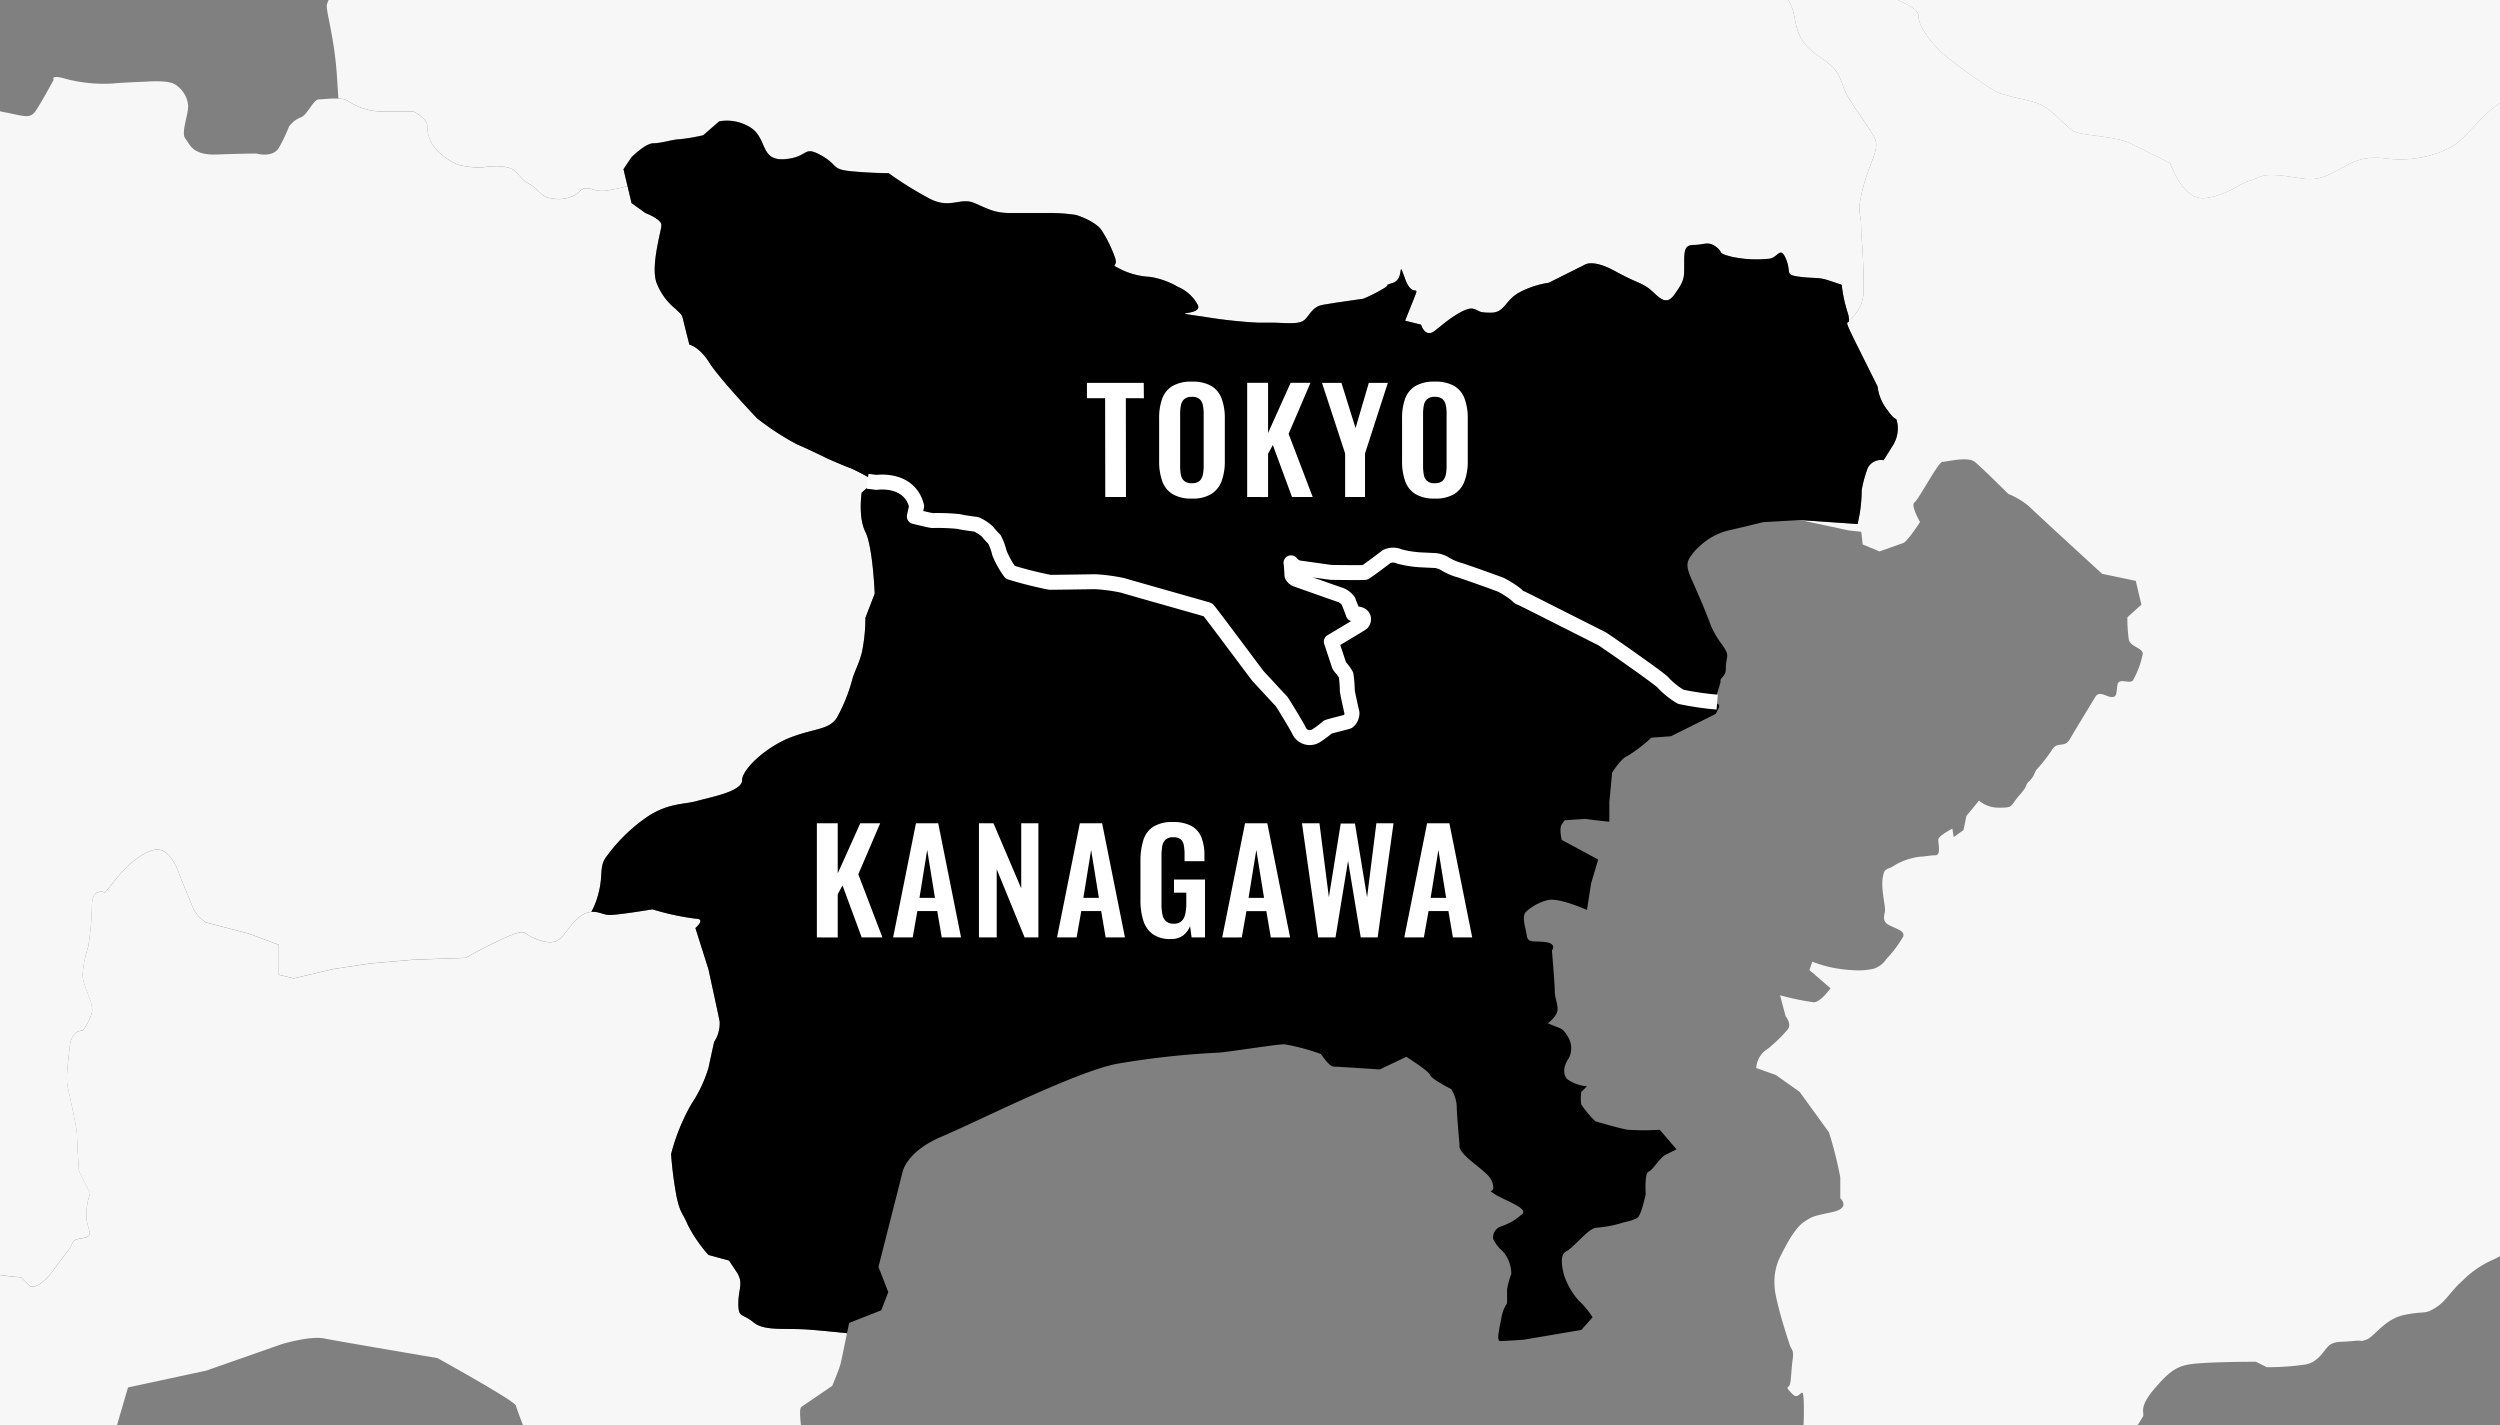
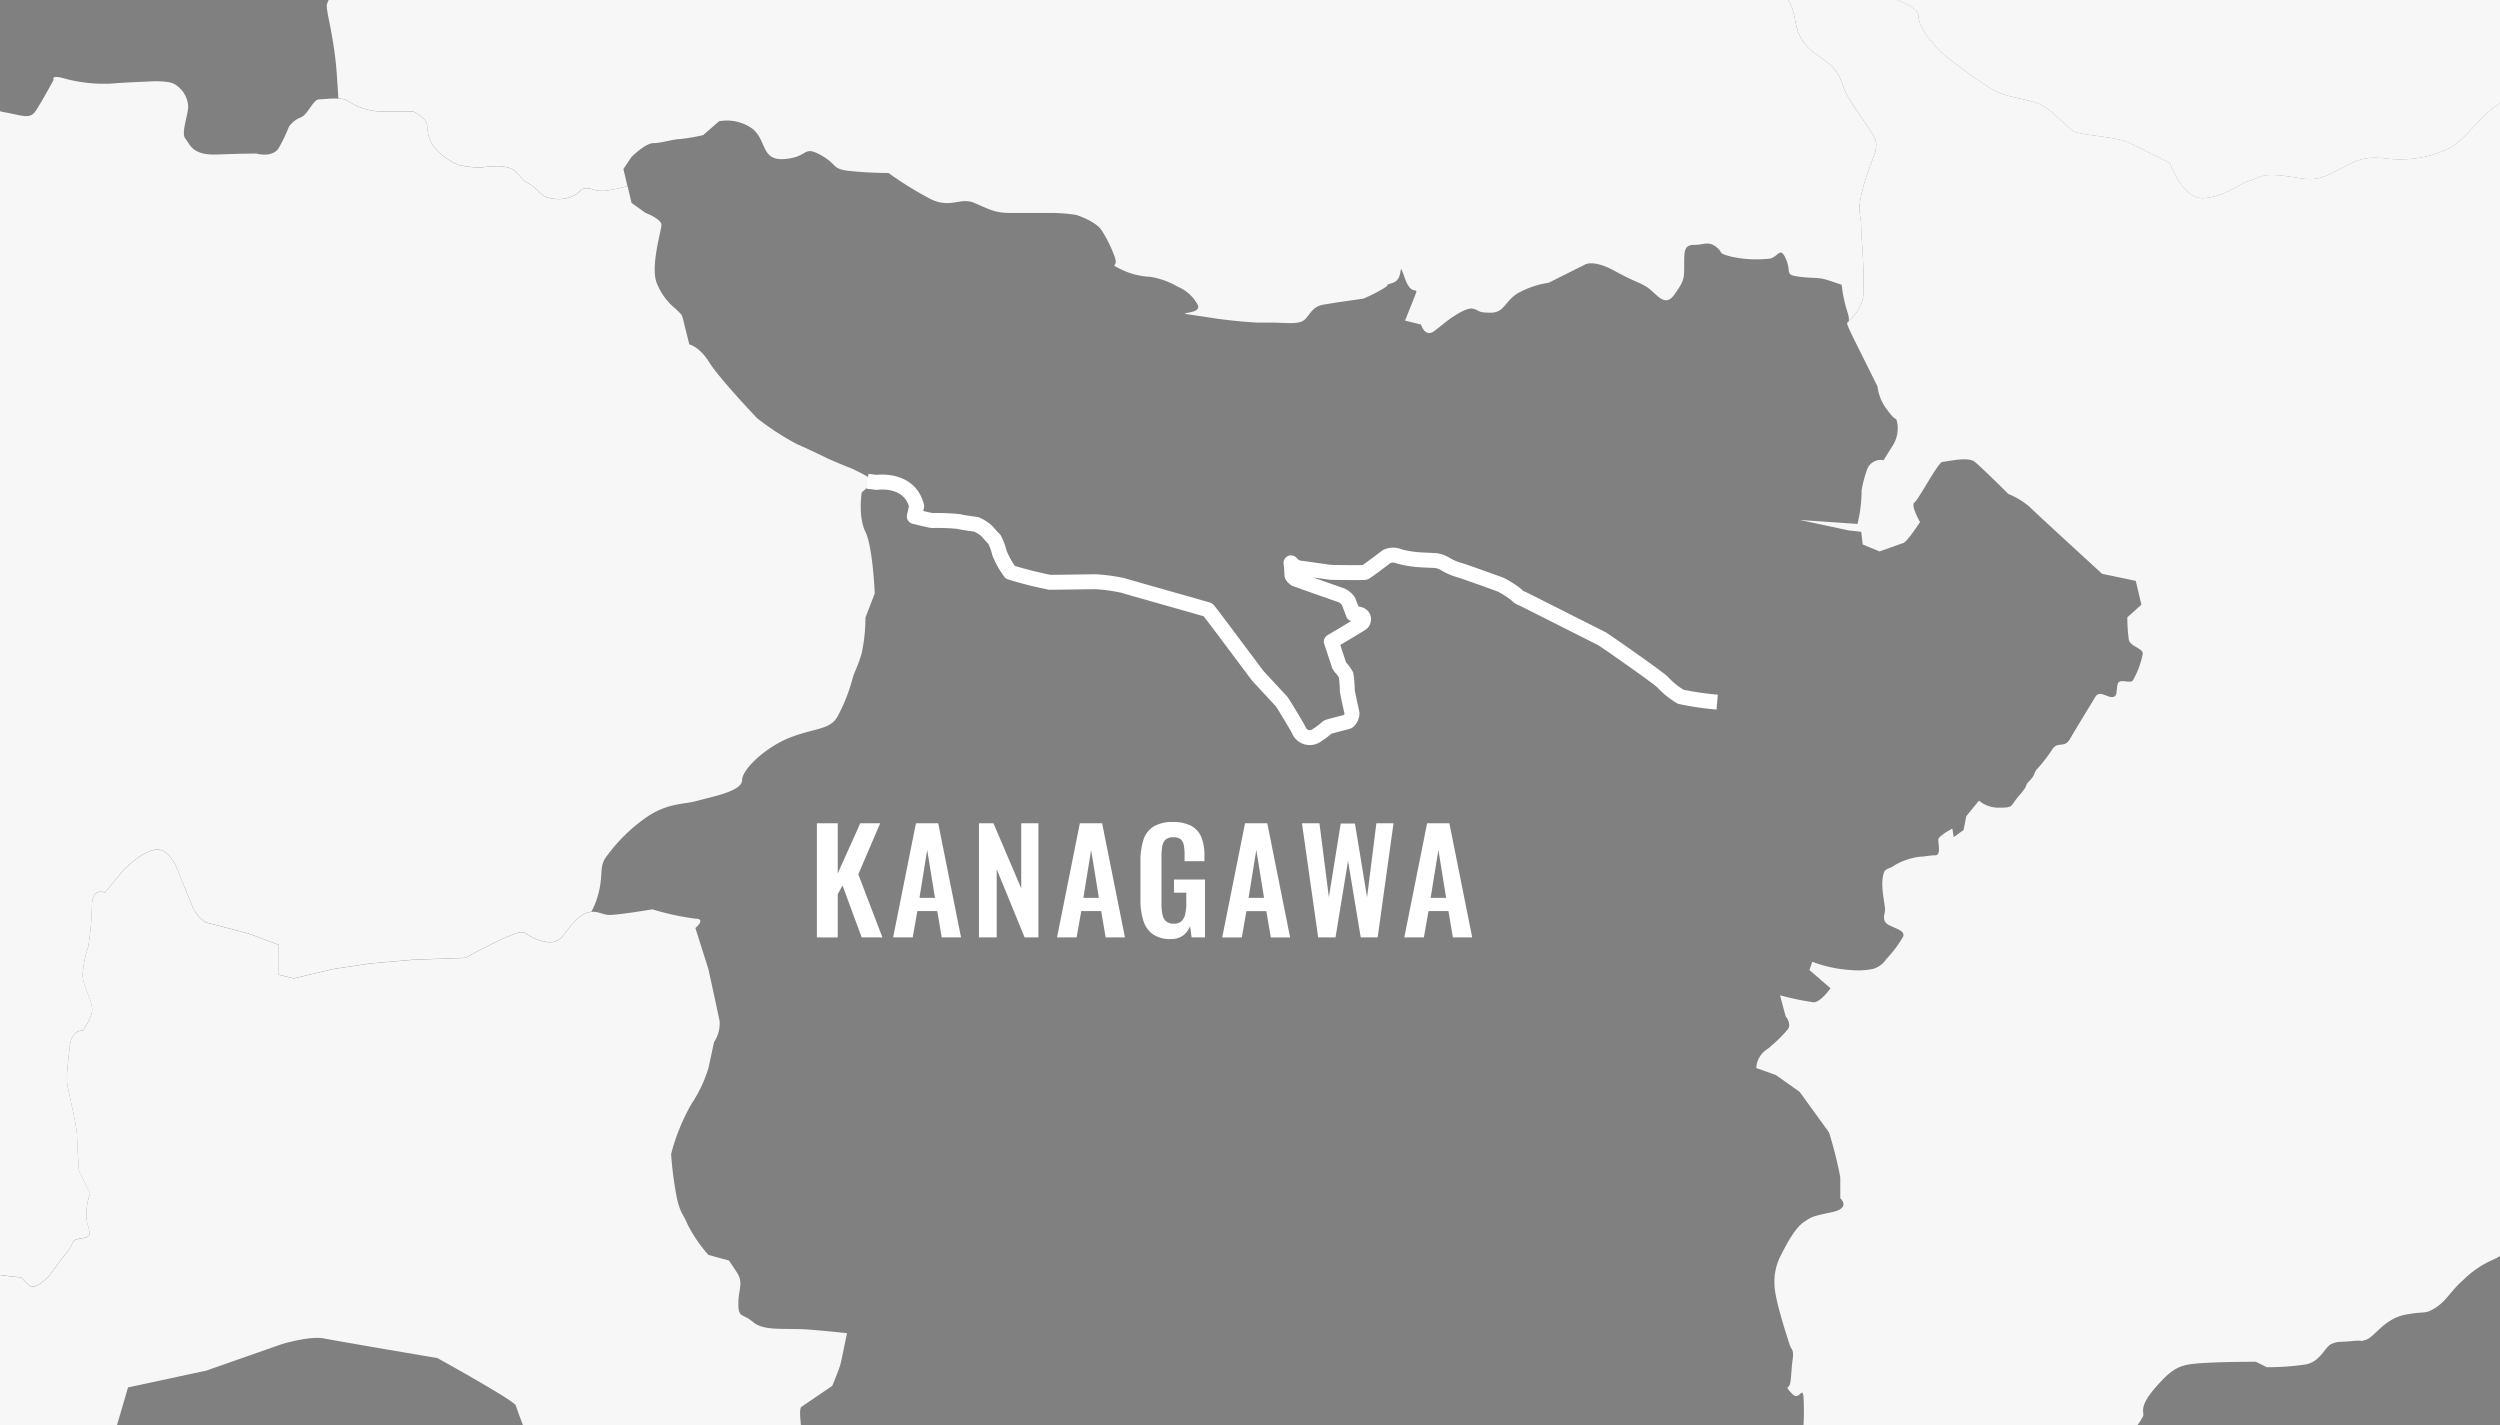
<svg xmlns="http://www.w3.org/2000/svg" width="335" height="191" viewBox="0 0 335 191">
  <rect x="0" y="0" width="335" height="191" fill="#808080" stroke="none" />
  <defs>
    <clipPath id="a">
      <rect width="335" height="191" transform="translate(4330 1734)" fill="red" />
    </clipPath>
  </defs>
  <g transform="translate(-4330 -1734)" clip-path="url(#a)">
    <g transform="translate(3826.946 1163.46)">
      <path d="M530.945,397.489c.109.309.193.528.193.528s-.084-.219-.193-.528l-2.459-.817-1.281,1.371a14.981,14.981,0,0,1-2.1,2.1c-.785.528-4.737-1.049-6.848-2.632s-2.111,0-5.793,1.319-11.857,1.313-17.122,1.313-6.591-4.474-8.175-5.523-3.682-4.48-7.364-6.327-5.542,1.583-8.96,1.583-6.585-1.583-8.953-1.32-2.9,0-6.063-.785-2.111-.792-5.265-2.118-2.633-1.584-5.536-2.9-2.9-.528-7.641,0-4.474,3.424-4.474,3.424l-2.111,5.793s-4.75,8.168-5.529,8.967c-.8.785,0,1.841.264,5.523s-1.062,1.584-3.424,2.111-.8,2.111-1.32,4.744-1.584.264-4.216,0-1.854.785-4.216,2.626-1.313,1.59-3.688.27-1.577,2.111-2.369,5.008-3.682,1.841-7.9,1.841-7.112,3.161-8.69,3.424-2.111,2.1-3.161,4.21-2.375,2.645-5.8,4.487-2.633,0-5.265-.264a5.156,5.156,0,0,0-4.216,1.577,27.678,27.678,0,0,1-3.431,5.529,10.7,10.7,0,0,1-4.8,2.542c.322.322.65.637,1.036,1.03,2,2,.335,3.006.335,4s1,4.338,1.339,9.011c.1,1.455.167,2.536.219,3.36a3.076,3.076,0,0,1,1.152.232,8.246,8.246,0,0,0,4.635,1.5h4.254s1.873.875,1.873,2.008a4.936,4.936,0,0,0,1,2.877,8.8,8.8,0,0,0,3.128,2.253,12.933,12.933,0,0,0,3.128.373s3.379-.624,4.506.5.882,1.126,2,1.751,1.506,1.751,2.884,1.879a4.614,4.614,0,0,0,3.006-.38c1-.5.869-1.249,2.375-.869a4.344,4.344,0,0,0,2.5.123,18.737,18.737,0,0,0,2.292-.515l-.541-2.285,1.075-1.6s1.86-1.866,2.935-1.866,2.665-.534,3.469-.534a25.456,25.456,0,0,0,3.205-.541l2.137-1.86a5.876,5.876,0,0,1,4.544,1.062c1.873,1.6,1.075,4.274,4.281,4s2.394-1.867,4.8-.528,1.339,1.873,4.01,2.143,5.072.264,5.072.264a48.071,48.071,0,0,0,5.613,3.476c2.671,1.326,4-.271,5.883.528S453.865,477.3,456,477.3h5.613a22.888,22.888,0,0,1,3.212.264s2.665.818,3.469,2.143a17.481,17.481,0,0,1,1.6,3.212c.8,1.867-.8,1.062.8,1.867a9.838,9.838,0,0,0,4.01,1.068,10.565,10.565,0,0,1,3.74,1.332,5.4,5.4,0,0,1,2.665,2.407c.8,1.6-4.8.8.8,1.6a64.879,64.879,0,0,0,7.222.8H491c1.609,0,3.482.277,4.28-.264s1.069-1.867,2.665-2.137l1.6-.264,3.753-.541a20.324,20.324,0,0,0,2.665-1.339c1.339-.8-.277-.264,1.339-.8,1.6-.528.528-3.469,1.6-.528s2.143.257,1.068,2.935l-1.068,2.671,2.143.534s.528,1.867,1.867.8L514.248,492s2.658-2.131,3.74-1.867c1.062.264.534.534,2.4.534s1.867-1.6,3.746-2.678a12.317,12.317,0,0,1,4.01-1.332l4.808-2.407s1.069-.8,4,.8,2.942,1.339,4.281,2.137,2.4,2.942,3.74,1.075,1.332-2.137,1.332-4.017c0-1.86,0-2.665,1.332-2.665s1.867-.541,2.942.264,0,.8,2.143,1.339a15.767,15.767,0,0,0,4.8.264c1.339,0,1.6-1.867,2.407,0s-.27,2.143,1.866,2.407,2.408-.006,4.01.534l1.6.534a18.9,18.9,0,0,0,.8,3.74,3.132,3.132,0,0,1,.174,1.043,5.134,5.134,0,0,0,1.969-4.383c0-4.673-.335-6.675-.335-8.349s-.663-1.661.335-5.342c1-3.662,2.33-5,1.332-6.668s-3.006-4.338-3.669-5.677-.676-2.665-2.336-4-2.665-1.667-3.675-3.334-.663-3.347-1.667-5.014-2-2.665-2.337-3.662a34.619,34.619,0,0,1-.335-5.349l-.663-4.338-2.336-4.667-3.006-5.677-.219-.547-6.308-1.172-3.791-1.9a7.56,7.56,0,0,0-.747-3.392c-.76-1.146-.76-3.785-.76-3.785l-3.4-4.918a12.52,12.52,0,0,1-.76-3.032c-.38-2.272-.373-3.778-1.133-4.911-.432-.644-1.21-1.744-1.815-2.6l-1.313.283,1.313-.283c-.47-.676-.83-1.191-.83-1.191Z" transform="translate(182.429 121.773)" fill="#f7f7f7" />
      <path d="M477.554,417.963c-1.506-.38-1.378.373-2.375.869a4.614,4.614,0,0,1-3.006.38c-1.377-.129-1.757-1.249-2.884-1.879s-.869-.624-2-1.751-4.506-.5-4.506-.5a12.931,12.931,0,0,1-3.128-.373,8.8,8.8,0,0,1-3.128-2.253,4.936,4.936,0,0,1-1-2.877c0-1.133-1.873-2.008-1.873-2.008h-4.254a8.246,8.246,0,0,1-4.635-1.5,3.075,3.075,0,0,0-1.152-.232c.109,1.8.109,2.311.109,2.311s0-.509-.109-2.311c-.966-.058-2.079.1-2.607.1-.747,0-1.493,2.008-2.375,2.388A3.562,3.562,0,0,0,437,409.576a23.177,23.177,0,0,1-1.377,2.877c-.875,1.377-3.006.747-3.006.747s-1.873,0-5.252.129-3.637-1.377-4.255-2.124.373-3.129.373-4.383a3.716,3.716,0,0,0-1.751-2.877c-.882-.631-3.888-.38-3.888-.38s-3.373.129-4.5.251a20.1,20.1,0,0,1-6.263-.624c-2.131-.631-1.622.122-1.622.122s-1.629,3.006-2.382,4.132-1.5.753-4.01.251a4.414,4.414,0,0,1-3.753-3.379,10.7,10.7,0,0,1,.251-3.753,3.3,3.3,0,0,0-.122-2.884c-.753-1.249-2.375-1.751-4.132-2.626s-2.626-.5-3.881-.631-1.873-1.12-3.379-1.88-2.626,1.133-2.626,1.133-2.632,4.879-3.508,6.508-6.218,9.681-6.218,9.681l-2.349,3.07a6.143,6.143,0,0,1-3.077,2.594c-1.848.483-1.97-.863-2.839-1.6s-1.712-2.221-3.07-2.594-2.466,1.6-2.716,3.572-1.345,2.961-2.452,4.808-2.227,3.45-2.227,4.306a11.389,11.389,0,0,1-.985,3.579c-.618,1.6-1.841,2.092-1.732,3.933s2.465,2.961,2.961,3.334,2.465,1.6,3.817,2.581-.489,2.472-1.474,2.961-2.71,4.319-4.557,5.3-2.349,2.1-2.221,2.588,1.6,3.083,1.6,3.573a19.815,19.815,0,0,0,1.6,5.175c1.107,2.594,1.719,2.588,2.961,5.542a3.5,3.5,0,0,1,.367,1.944l1.455,1.377,1,3.251,1,2.5s.251,2.755.251,3.5a16.32,16.32,0,0,0,1,3.257c.251.753,2,3.006,2.259,3.759a7.676,7.676,0,0,1,.251,2.5c0,1,.251,2.253.251,3.006s1.249,2.246,1,4a12.141,12.141,0,0,1-1,3.257,14.539,14.539,0,0,1-1.757,6.752,3.206,3.206,0,0,0,1,4.512,15.456,15.456,0,0,1,.509,5.253c-.251,2.755-2.008,4.255-3.508,7.009s.753,3.759.753,3.759a15.138,15.138,0,0,1,2,3.257c.251,1,0,2-.5,4.255s.5,1.744,2,3.006,0,0,1,1.249a2.777,2.777,0,0,0,2.761.747l2.246-2.246s4.261-1.255,6.012-1.757,3.006,2.5,3.006,2.5,2.246.251,3.006,1.249,0,4.506.251,7.016a5.9,5.9,0,0,0,1.249,3.5l2,5.5a35.735,35.735,0,0,1,1.5,5.266c0,1,2.259,2,3.759,2.5s1.5,1.506,2,2.253a5.63,5.63,0,0,0,2.51,2.259,47.03,47.03,0,0,0,6.507,1l1,1c1,1,3.006-1.5,3.006-1.5s1.249-1.751,2.259-3,.251-1.5,2-1.751.5-1.255.5-3.006a8.827,8.827,0,0,1,.5-3.006l-1.5-3.006s-.251-3.753-.251-4.757-1-5.259-1.249-6.508,0-2.755.251-5.259,1.744-2.253,1.744-2.253a6.969,6.969,0,0,0,1.255-2.5c.245-1.249-1.255-3.5-1.255-5.008a15.237,15.237,0,0,1,.753-3.753,39.81,39.81,0,0,0,.5-5.5c0-2.51,1.751-1.757,1.751-1.757l2.253-2.755s2.755-3,4.757-3,3.006,3.5,3.006,3.5,1.255,3,1.751,4.255a4.687,4.687,0,0,0,1.751,2l5.761,1.506,4,1.5v4l2.008.5,5.252-1.249,5.008-.753,5.761-.5,7.01-.251a60.685,60.685,0,0,1,6.005-3.006c2.5-1,1.506,0,4.255.747s2.755-1.249,4.763-3.006a3.171,3.171,0,0,1,1.828-.908,10.343,10.343,0,0,0,.921-2.343c.753-2.755,0-3.759,1.255-5.259a22.287,22.287,0,0,1,5.5-5.252c2.755-1.757,4.757-1.506,6.508-2.008s6.012-1.249,6.012-2.755,3.251-4.506,6.508-5.754,5.259-1,6.263-2.755a22.867,22.867,0,0,0,2-5.008c.258-1,.76-1.751,1.255-3.5a22.41,22.41,0,0,0,.5-4.763l1.249-3.251s-.251-6.256-1.249-8.265-.5-5.252-.5-5.252.824-.76,1.776-1.551a29.914,29.914,0,0,0-3.238-1.732c-.8-.264-3.212-1.339-3.212-1.339s-2.137-1.069-4-1.866a36.762,36.762,0,0,1-5.342-3.476s-5.079-5.342-6.4-7.473-2.678-2.414-2.678-2.414l-.534-2.124c-.541-2.143-.264-1.616-1.332-2.678a8.148,8.148,0,0,1-2.407-3.206c-1.068-2.137.534-7.216.534-8.014s-2.144-1.609-2.144-1.609l-1.86-1.332-.534-2.259a18.72,18.72,0,0,1-2.292.515A4.344,4.344,0,0,1,477.554,417.963Z" transform="translate(104.787 177.916)" fill="#f7f7f7" />
      <path d="M574.891,463.988l-8.007-4.673-5.677-6.012s-3.006-4.667-4.338-7.338-4.667-3.006-7.344-3.682c-2.678-.656-5.014-1.326-5.342-2.665s-2-3.669-2.337-4.667-3.341-3.682-4-5.343-3.341-2.008-6.347-3.675-4-2-6.34-4.338-2.337,0-2.337,0-1,2.671-1.667,4.338,0,2.337,0,4-1.667.335-4.338-1.332-3.676,0-5.008.663-6.346,1-9.681,1.339-6.006,5.343-8.677,6.675a14.965,14.965,0,0,1-8.683,1.339c-3.341-.341-4.338.663-7.01,2s-3.669.663-6.668.335-3.006.328-4.345.669-3.006,2-6.005,2.336-4.673-4.679-4.673-4.679l-5.343-2.665c-2.008-1-6.675-1-7.673-1.667s-2.343-2.343-4-3.341c-1.68-1-5.014-1-7.01-2.343a65.243,65.243,0,0,1-6.012-4.332c-2-1.667-3.675-4-3.675-5.342s-3.006-2.008-5.014-3.347A12.361,12.361,0,0,1,414,412.585a7.548,7.548,0,0,0-3.341-6.347c-3.669-2.665-5.677-6.34-7.673-8.335a10.433,10.433,0,0,1-2.677-5.008,8.715,8.715,0,0,0-4.339-4.68c-3.006-1.667-1,2.336-1,2.336l1.113,2.794.7.122-.7-.122.219.547,3.006,5.677,2.336,4.667.663,4.338a34.613,34.613,0,0,0,.335,5.349c.341,1,1.339,2,2.337,3.662s.669,3.347,1.667,5.014,2.008,2,3.675,3.334,1.667,2.671,2.336,4,2.671,4.01,3.669,5.677-.328,3.006-1.332,6.668c-1,3.682-.335,3.682-.335,5.342s.335,3.675.335,8.348a5.134,5.134,0,0,1-1.969,4.383c-.052.715-.972-.772,1.165,3.495l2.665,5.349a6.279,6.279,0,0,0,1.352,3.205c1.326,1.86,1.062.534,1.326,1.86a4.327,4.327,0,0,1-.528,2.678l-1.339,2.143a1.972,1.972,0,0,0-2.137,1.062,16.459,16.459,0,0,0-.8,2.942,20.339,20.339,0,0,1-.277,3.212l-.264,1.326-7.75-.534,6.559,1.4,1.68.187.193,1.693,2.253.94s2.62-.94,3.18-1.127,2.253-2.819,2.253-2.819-1.307-2.253-.747-2.626S425,479.3,425.565,479.3s3.379-.753,4.319,0,4.506,4.306,4.506,4.306A10.388,10.388,0,0,1,437.2,485.3c.946.946,9.758,9.012,9.758,9.012l4.506.94.753,3.186-1.88,1.693a21.416,21.416,0,0,0,.193,2.993c.187.94,1.873,1.127,1.873,1.88a11.688,11.688,0,0,1-1.313,3.566c-.374.56-1.873-.373-2.066.56s0,1.693-.753,1.693-1.693-.94-2.247,0-2.632,4.313-3.386,5.626-1.68.187-2.433,1.5a22.187,22.187,0,0,1-2.06,2.626c-.38.554-.2.747-.946,1.5s.007.38-1.307,1.879-.753,1.687-2.626,1.687a4.09,4.09,0,0,1-2.813-.94l-1.693,2.066-.373,1.873-1.32.946-.18-1.133S425,529.4,425,529.958s.373,2.066-.38,2.066-1.5.187-2.06.187a8.889,8.889,0,0,0-3.373,1.126c-.753.567-1.326.38-1.506,1.126a4.927,4.927,0,0,0-.174,1.68c0,.94.36,2.639.36,3.2s-.56,1.487.566,2.054,2.066.747,1.873,1.5a15.534,15.534,0,0,1-2.246,3.006,3.287,3.287,0,0,1-1.686,1.313,9.419,9.419,0,0,1-3.006.187,16.915,16.915,0,0,1-5.252-1.12l-.38,1.12,2.819,2.439s-1.313,1.88-2.253,1.88a36.267,36.267,0,0,1-4.506-.94l.747,2.806s.946,1.133.187,1.879a17.061,17.061,0,0,1-1.867,1.88c-.933.753.38-.18-.933.753a3.193,3.193,0,0,0-1.319,2.433l2.632.94,3.18,2.253,3.939,5.439a55.26,55.26,0,0,1,1.506,6.005v2.806s1.5,1.32-1.126,1.873-2.626.573-3.753,1.319-2.259,2.819-3.006,4.319a7.565,7.565,0,0,0-.927,4.132c0,1.867,1.866,7.492,2.053,8.059s.566.567.38,1.873-.193,2.819-.38,3.379-.747.193.38,1.32,1.5-2.44,1.5,2.433-1.126,6.752-1.126,6.752.373,2.62-.373,2.813-2.626-.373-3,.187-3,1.506.753,2.626,5.059.753,5.626,1.88,1.686,1.88,1.313,3.006-1.133,3.379-1.133,3.379a21.309,21.309,0,0,0-2.626.187c-1.313.187-1.126.367-1.693,1.12s-.553,1.5-1.114,1.5-9.191.567-9.191.567l-2.819,1.313v2.246l3.193,1.5,8.818,4.7v2.626c0,1.127,2.433,2.253,2.433,2.253l3.946.56c1.313-.187,10.878-.933,10.878-.933l3.746-3.573,2.073-3.752s.553-4.686.553-5.246a4.549,4.549,0,0,0,1.847-2.922c.554-2.221.174-2.954,1.854-5.909,1.661-2.961,7.023-4.448,7.57-5.368s-.367-2.594,2.034-3.334,4.815-2.4,7.956-4.068,3.515-2.961,3.888-3.508c.36-.567-.747-1.114,1.661-3.888s3.321-3.141,6.289-3.328,7.209-.18,7.209-.18l1.474.734a35.776,35.776,0,0,0,5.175-.367c2.04-.367,2.607-2.407,3.521-2.774s.927-.187,2.774-.367.74.187,1.848-.186,2.4-2.768,5.181-3.334c2.774-.547,2.575.006,4.068-.92s2.027-2.221,3.7-3.695a13.16,13.16,0,0,1,4.068-2.774c1.661-.74,2.961-2.04,3.141-3.328s-.367-.921.367-2.961.187-.914.74-2.028.18-.38.56-3.147a60.068,60.068,0,0,0,.367-6.475s-.186-5.181-.186-5.729c0-.566,1.287-1.114,1.287-2.781s-1.66-4.248-1.66-4.248a16.074,16.074,0,0,1-.554-3.328c-.18-2.221-2.034-6.295-1.474-9.063s2.768-13.5,4.255-16.645,7.756-14.605,9.25-17.386c1.467-2.768,15.712-17.746,18.3-20.34s14.425-10.35,15.9-10.9,4.448-2.227,6.656-2.227a12.084,12.084,0,0,1,4.815.566c1.474.547,2.214.734,2.214.734a23.675,23.675,0,0,0,6.282-1.474,23.74,23.74,0,0,1,9.25-2.04c4.068-.187,2.954,1.667,2.954,1.667l2.227,1.114,1.667.36.547-4.8s.927-1.854,0-3.147-1.107-1.114-2.4-1.847a21.025,21.025,0,0,1-2.221-1.667.861.861,0,0,1-.148-.084h-2.607A22.729,22.729,0,0,1,574.891,463.988Z" transform="translate(337.784 153.125)" fill="#f7f7f7" />
      <path d="M603.994,508.852c-1.5-1.255-2-.508-2-2.5s.753-2.755-.251-4.255l-1-1.507-2.761-.753a19.363,19.363,0,0,1-2.749-4c-.753-1.751-1-1.5-1.506-3.753a50.968,50.968,0,0,1-.747-5.755,26.97,26.97,0,0,1,2.755-6.765,17.97,17.97,0,0,0,2.246-4.757l.759-3.5a4.473,4.473,0,0,0,.747-2.755c-.245-1.255-1.506-7.01-1.506-7.01l-1.744-5.51s1.5-1.255,0-1.255a35.091,35.091,0,0,1-5.761-1.249s-4.506.753-5.754.753c-.811,0-1.506-.508-2.427-.412a4.734,4.734,0,0,1-.831,1.159,4.734,4.734,0,0,0,.831-1.159,3.171,3.171,0,0,0-1.828.908c-2.008,1.757-2.008,3.759-4.763,3.006s-1.751-1.751-4.255-.747a60.665,60.665,0,0,0-6.005,3.006l-7.01.251-5.761.5-5.008.753-5.252,1.249-2.008-.5v-4l-4-1.5-5.761-1.506a4.686,4.686,0,0,1-1.751-2c-.5-1.255-1.751-4.255-1.751-4.255s-1-3.5-3.006-3.5-4.757,3-4.757,3l-2.253,2.755s-1.751-.753-1.751,1.757a39.812,39.812,0,0,1-.5,5.5,15.239,15.239,0,0,0-.753,3.753c0,1.506,1.5,3.759,1.255,5.008a6.969,6.969,0,0,1-1.255,2.5s-1.5-.251-1.744,2.253-.508,4.01-.251,5.259,1.249,5.51,1.249,6.508.251,4.757.251,4.757l1.5,3.006a8.829,8.829,0,0,0-.5,3.006c0,1.751,1.255,2.748-.5,3.006s-1,.5-2,1.751-2.259,3-2.259,3-2,2.5-3.006,1.5l-1-1a47.043,47.043,0,0,1-6.507-1,5.631,5.631,0,0,1-2.51-2.259c-.5-.747-.5-1.744-2-2.253s-3.759-1.5-3.759-2.5a35.737,35.737,0,0,0-1.5-5.266l-2-5.5a5.9,5.9,0,0,1-1.249-3.5c-.251-2.51.5-6.012-.251-7.016s-3.006-1.249-3.006-1.249-1.255-3.006-3.006-2.5-6.012,1.757-6.012,1.757l-2.246,2.246a2.777,2.777,0,0,1-2.761-.747c-1-1.249.5,0-1-1.249s-2.5-.76-2-3.006.747-3.257.5-4.255a15.138,15.138,0,0,0-2-3.257s-2.259-1-.753-3.759,3.257-4.255,3.508-7.01a15.455,15.455,0,0,0-.509-5.253,3.206,3.206,0,0,1-1-4.512A14.539,14.539,0,0,0,467.561,434a12.141,12.141,0,0,0,1-3.257c.251-1.757-1-3.257-1-4s-.251-2.008-.251-3.006a7.676,7.676,0,0,0-.251-2.5c-.258-.753-2.008-3.006-2.259-3.759a16.322,16.322,0,0,1-1-3.257c0-.747-.251-3.5-.251-3.5l-1-2.5-1-3.25-1.455-1.377c-.167.927-1.133,1.03-1.732,1.873a10.128,10.128,0,0,1-1.976,1.976c-.734.74-.605,2.465-.734,3.07a9.3,9.3,0,0,1-1.841,4.068,2.665,2.665,0,0,1-2.839.747,22.891,22.891,0,0,0-2.71,2.465c-1.1,1.229-.27,3.386-.27,3.386l1.184,2.671-.3,1.783s-.888,1.474-1.487,2.658,0,2.375,0,3.264,1.184,1.178,2.079,2.665.6,2.658.6,5.336c0,2.659-2.967,1.474-4.152,1.777a7.37,7.37,0,0,0-2.671,2.073,10.166,10.166,0,0,0,1.191,4.744c1.184,1.776,2.073.895,2.073,2.665s1.178.586,1.178.586l.888,1.783v1.191c0,1.178-.29,1.178-.586,2.665s-.888,1.48-4.448,3.263,0,0-2.072,1.171c-2.073,1.2-1.184,1.789-2.967,4.75-1.764,2.967-1.77,0-5.034,0s-2.073,1.777-2.658,2.961-2.085,1.48-3.263,2.961-.888,2.369-3.263,2.369-2.066,0-4.441,2.079a21.338,21.338,0,0,1-4.152,2.954s-1.191.3-4.145,1.178-1.783,1.487-2.375,2.382a5.853,5.853,0,0,1-4.737,2.665c-2.967.3-2.369.882-2.369.882s-.895,2.671-1.487,5.04-2.066.888-5.626,1.184c-2.4.206-3.025,1.332-3.2,2.06l1.423.309-1.481,2.079-1.184,1.487a30.48,30.48,0,0,1-2.073,2.362,7.849,7.849,0,0,0,2.954,2.961c2.079,1.184,0,0,0,1.184a3.306,3.306,0,0,1-.882,2.079,7.624,7.624,0,0,1-.3,2.073,5.271,5.271,0,0,1-2.664,2.369c-1.191.6-.895,1.493-.895,3.856s-.3,2.665-2.362,3.56-1.481,1.178-2.375,2.072-1.481,3.251-2.961,5.33a8.052,8.052,0,0,1-4.435,2.665,39.046,39.046,0,0,1-3.856,7.711c-2.665,4.146-1.191,6.81-1.191,6.81a18.234,18.234,0,0,1-2.079,5.33c-1.474,2.375-2.362,2.375-4.737,3.263s-.888,1.776-2.659,5.626-1.789,5.935-2.671,7.125-1.777,1.178-4.744,1.764-1.776,1.783-2.665,3.862-1.777.579-4.145.579a13.316,13.316,0,0,0-5.632,1.191,30.616,30.616,0,0,0-4.744,2.967c-1.468,1.178-.592,2.073-1.777,3.559s-.3,2.961.3,4.737-.592,2.066-3.263,5.33,0,2.967.3,5.336a15.69,15.69,0,0,0,1.481,5.323c.888,2.085.6,2.085-.29,5.935a8.115,8.115,0,0,0-.148,3.431c5.883-1.049,11.7-1.9,14.476-1.738,6.572.373,15.2,1.126,15.764,1.126s6.752,1.313,7.879,1.686,4.692,2.819,8.078,3.566c3.366.753,7.679,1.693,8.425,1.506s9.2-2.079,11.457-2.633,16.884-1.5,20.643-.933,12.371,3.186,14.251,3.753,8.438,2.62,11.251,3.746,7.319,4.313,9.951,4.879,6.006,1.5,6.559,1.5a5.43,5.43,0,0,0,1.5-.38s-1.12-1.879-1.873-3-3-2.06-3.379-3.186-.74-1.12-.74-2.993a32.538,32.538,0,0,1,1.867-8.452c.753-1.686,2.806-8.245,4.873-9.745s10.325-9.2,10.325-9.2l5.819-9.005,2.427-4.872s-2.993-1.693-2.993-2.633-.753-3,0-4.126,6.192-11.251,6.192-11.251,6.565-2.646,7.879-2.832,14.637-6.186,14.637-6.186l5.252-4.505,2.819-3.566-.56-2.626a20.017,20.017,0,0,1-2.446-.374,18.13,18.13,0,0,1-2.066-1.126s0-3,.38-3.566a7.855,7.855,0,0,1,2.253-2.059c.747-.38,4.126-1.5,4.126-1.5l3.186-10.885,10.5-2.259,10.131-3.553s3.753-1.126,5.626-.753,15.2,2.632,15.2,2.632,10.511,5.806,10.511,6.372a58.189,58.189,0,0,0,2.246,5.632s1.12,3.186,2.433,3.746a14.754,14.754,0,0,1,3.006,2.066l-1.693,4.313-6.752.747-4.319-.933-4.506.187-1.867-.373-4.12,11.638.747,6.179,1.873,4.133.573,2.626-2.259,2.813-2.06.566v6.006l2.246,1.693-.373,2.053-1.506,1.88v3.373l.76,5.445v2.813l1.5,2.813.187,3s-1.313-.187-1.686.38a19.8,19.8,0,0,0-.76,3.939l-2.626.753-.373,6.379,2.253.741,4.506,6.572-.94,1.686.753,4.132,2.626,1.313s1.5,3.379,2.626,3.752,1.886,1.12,3.193,1.307a8.8,8.8,0,0,1,2.62.94l3.566-2.993,5.072-1.133a39.674,39.674,0,0,0,2.813-3.559c.38-.76,1.493-2.446,1.493-2.446l4.313-3.566,1.5-.753.94,1.88,3.192,1.126,1.126-1.506-1.686-2.44s.373-4.126.373-4.679.187-3.186.747-3.379a13.157,13.157,0,0,0,1.32-.554s1.5-3.2,1.879-3.759a16.709,16.709,0,0,1,1.686-3.006l1.873-1.873a2.006,2.006,0,0,0,1.873-.753c.56-.933,1.873-2.626,1.873-2.626s.946,0,1.133-.567,2.433-4.306,2.433-4.306l2.06-5.072,1.693-2.246s0-4.5.187-5.059,5.072-6.385,5.072-6.385l2.253-1.88s1.493-7.879,1.687-8.445a5.477,5.477,0,0,0-1.12-3.56c-.946-1.313-1.88-5.246-1.88-5.246s-5.072-2.819-5.259-3.386l-1.126-3.373,1.5-1.88L614.2,530.7l-3.753-1.687-1.126-2.62s1.133-.187,1.313-.753-.74-5.066-.187-5.445,4.126-2.813,4.126-2.813.946-2.246,1.126-3c.122-.483.554-2.613.85-4.062-1.487-.155-3.392-.348-5.046-.476C608.249,509.6,605.494,510.1,603.994,508.852Z" transform="translate(0 238.863)" fill="#f7f7f7" />
-       <path d="M510.392,427.952c-2.665-2.143-2.942-2.671-5.877-4.274s-2.671-1.075-6.147-2.942a52.792,52.792,0,0,0-5.072-2.678c-.8-.264-.8-1.062-2.414-1.6a29.444,29.444,0,0,1-3.205-1.339s.264-.264-2.678-.8-.528-1.332-4.8-1.332-3.476-1.609-5.619,0l-2.124,1.6h-4.545s-3.74-.534-4.544-.534-1.068-1.609-.8,0-.534,1.062,1.6,1.86,5.343,1.616,5.877,2.414a7.091,7.091,0,0,1,.8,1.867s3.469,0,.264,1.879l-3.2,1.867s.8,2.4,1.069,3.206,1.068.27,1.068,2.671,1.326,4.551,0,4.815a18.623,18.623,0,0,0-2.678.8s-2.665,2.671-3.74.534a37.892,37.892,0,0,0-2.131-3.74l-3.746-4-6.4-8.561-12.3-3.469a14.137,14.137,0,0,0-3.206-.277h-5.6a51.73,51.73,0,0,1-5.349-1.326,6.312,6.312,0,0,1-1.6-2.942c-.27-1.6-.8-1.6-1.615-2.678-.8-1.062-2.131-.8-3.476-1.062a13.991,13.991,0,0,0-3.74-.27c-2.131,0-2.4-.528-2.4-.528l.27-1.339a7.033,7.033,0,0,0-1.345-2.4c-1.062-1.345-4-.8-4-.8s-.1-.058-.232-.142c-.953.792-1.777,1.551-1.777,1.551s-.5,3.257.5,5.252,1.249,8.265,1.249,8.265l-1.249,3.251a22.408,22.408,0,0,1-.5,4.763c-.5,1.751-1,2.5-1.255,3.5a22.865,22.865,0,0,1-2,5.008c-1,1.751-3.006,1.5-6.263,2.755s-6.508,4.254-6.508,5.754-4.261,2.259-6.012,2.755-3.753.251-6.508,2.008a22.288,22.288,0,0,0-5.5,5.252c-1.255,1.5-.5,2.5-1.255,5.259a10.343,10.343,0,0,1-.921,2.343c.921-.1,1.616.412,2.427.412,1.249,0,5.754-.753,5.754-.753a35.09,35.09,0,0,0,5.761,1.249c1.5,0,0,1.255,0,1.255l1.744,5.51s1.261,5.754,1.506,7.01a4.472,4.472,0,0,1-.747,2.755l-.759,3.5a17.964,17.964,0,0,1-2.246,4.757,26.974,26.974,0,0,0-2.755,6.765,50.969,50.969,0,0,0,.747,5.755c.5,2.253.753,2,1.506,3.753a19.365,19.365,0,0,0,2.749,4l2.761.753,1,1.506c1,1.5.251,2.246.251,4.255s.5,1.249,2,2.5,4.255.747,7.512,1c1.654.129,3.56.322,5.046.476.161-.779.283-1.377.283-1.377l4.306-1.693.94-2.433-1.313-3.386,3.193-12.571s.374-2.806,5.253-4.873,17.817-8.638,23.449-9.758a111.716,111.716,0,0,1,13.691-1.506c2.073-.187,7.705-1.12,8.831-1.12a28.539,28.539,0,0,1,4.879,1.313s1.113,1.68,1.68,1.68,6.192.38,6.192.38l3.566-1.693s3,1.879,3.193,2.446,2.813,1.873,2.813,1.873a4.815,4.815,0,0,1,.747,2.259c0,1.12.38,5.252.38,5.252s-.386.554,1.686,2.246,2.626,2.073,2.813,3.193-.927.367.193,1.12,4.493,1.88,3.746,2.626a7.558,7.558,0,0,1-2.819,1.686,1.58,1.58,0,0,0-1.12,1.693,5.274,5.274,0,0,0,1.307,1.693,4.575,4.575,0,0,1,1.126,3.006,11.617,11.617,0,0,0-.566,2.06V512.6a4.671,4.671,0,0,0-.747,1.873c-.187,1.133-.753,3.186-.187,3.186s3.193-.187,3.193-.187l7.692-1.307,1.506-1.693a10.9,10.9,0,0,0-1.873-2.253,9.945,9.945,0,0,1-1.879-3.186s-.94-2.813.186-3.373,3.006-3.192,4.133-3.192a16.544,16.544,0,0,0,3.746-.753,5.9,5.9,0,0,0,1.686-.56c.553-.38,1.12-3.193,1.12-3.193s-.187-2.813.38-3,1.5-1.866,2.246-2.246l1.506-.747-2.253-2.626a33.141,33.141,0,0,1-4.313,0c-1.126-.193-4.313-1.133-4.313-1.133a13.4,13.4,0,0,1-1.879-2.253,4.962,4.962,0,0,1,0-1.686l.753-.753a5.39,5.39,0,0,1-2.626-.94c-.753-.747-.373-2.06.193-2.819a2.924,2.924,0,0,0-.193-2.993c-.566-.94-.753-.94-1.686-1.313l-.94-.374s1.313-.933,1.313-1.873-.373-1.506-.373-2.44-.38-5.445-.38-5.445.753-.94-.94-1.133-2.253.193-2.44-.934-.753-2.626,0-3.193a6.646,6.646,0,0,1,2.819-1.493c1.493-.373,5.253,1.32,5.253,1.32l.56-3.572.946-3.18-4.885-2.633s-.38-1.506,0-2.066l.38-.566,2.813-.187c1.127.187,3.186.38,3.186.38v-2.632l.373-3.939s1.133-1.873,2.066-2.246a18.831,18.831,0,0,0,3.18-2.44l2.633-.193,6.006-2.993.38-.753c.373-.747-.592-.637-.592-.637s-4.274-.264-5.613-1.6A22.369,22.369,0,0,0,510.392,427.952Z" transform="translate(213.538 232.584)" />
      <path d="M573.291,375.665c-3.006,0-3.5,0-4-3.006s-2.5-1.5-4-2.5a11.875,11.875,0,0,0-6.012-1.5c-2,0-4-2.008-4-2.008s-3.006-2-3.006-4.506-3.006-2.5-5.008-2.5-1,5.008-1,5.008l2.5,4.5a9.754,9.754,0,0,1-2,5.51c-2.008,2.5-2.008,1-6.514,3.006s-3.006,5.008-3.006,5.008a10.569,10.569,0,0,1-4,2.5c-2,.5-1,2.51-3.006,4.506s-3,1.01-3,1.01-2.008-2.51-3.508-4.506-3-2.008-3-2.008a14.168,14.168,0,0,1-6.012-2.5,11.81,11.81,0,0,1-3.006-3l-1-5.014-4.5-1.5a12.976,12.976,0,0,1-3.508-4.506c-1-2.5-4.506-4.506-7.01-6.507-1.384-1.114-3.36-.979-4.885-.65v2.954a6.032,6.032,0,0,0-.7,4.924c.7,3.167,1.062,2.806.7,4.577-.341,1.751-1.4,2.1-.341,4.924s2.118,5.278,2.118,7.029,0,5.98-.714,7.389a14.9,14.9,0,0,0,0,8.8c1.049,2.465,5.388,3.038,4.274,5.916s-2.858,3.933-3.926,4.28c-1.049.361-5.626.361-5.98,2.472s2.118,6.681,2.118,8.432v4.576s-1.751,2.465-.354,3.167,1.4,2.465,1.4,4.57.7,7.743.354,8.793a10.845,10.845,0,0,0-.354,3.521c0,1.41.354,4.564.354,4.564s1.41,2.819,0,2.819-2.465.354-2.813,1.757-1.77,3.18-3.521,6.694-1.043,9.488-2.452,11.6-2.118,3.521-3.881,3.521-4.209-2.813-5.98-2.813c-1.751,0-4.216.715-4.924,2.111s-5.278,0-5.278,0-1.751-1.763-2.1,0-3.514,5.285-5.626,5.986a42.336,42.336,0,0,1-7.042,1.043s-.347,2.118-2.819.708c-2.452-1.41-4.216-1.056-4.216,0s.354,3.521-1.056,3.521-5.632,1.751-5.632,1.751.354,4.59-1.41,6.34-5.272-.354-5.272-.354a5.466,5.466,0,0,0-3.521,0c-1.41.7-3.161,1.757-3.515,3.167s-2.111,7.383-2.111,7.383-1.056,4.223-2.806,5.632c-1.77,1.4-7.042,3.515-7.042,3.515l-5.626,2.813-3.167,1.764-4.93-.348-3.611.772c.6.856,1.384,1.957,1.815,2.6.759,1.133.753,2.639,1.133,4.911a12.524,12.524,0,0,0,.76,3.032l3.4,4.918s0,2.639.76,3.785a7.56,7.56,0,0,1,.746,3.392l3.791,1.9,6.308,1.172L407,543.677s-2.008-4,1-2.336a8.716,8.716,0,0,1,4.339,4.679,10.431,10.431,0,0,0,2.677,5.008c2,2,4,5.671,7.673,8.336a7.548,7.548,0,0,1,3.341,6.347,12.362,12.362,0,0,0,3.328,3.662c2.008,1.339,5.014,2.008,5.014,3.347s1.674,3.675,3.675,5.342a65.248,65.248,0,0,0,6.012,4.332c2,1.339,5.33,1.339,7.01,2.343,1.661,1,3,2.671,4,3.341s5.664.663,7.673,1.667l5.343,2.665s1.667,5.014,4.673,4.679,4.667-2,6.005-2.336,1.339-.991,4.345-.669,4,1,6.668-.335,3.669-2.343,7.01-2a14.966,14.966,0,0,0,8.683-1.339c2.671-1.332,5.342-6.334,8.677-6.675s8.342-.669,9.681-1.339,2.337-2.324,5.008-.663,4.338,3.012,4.338,1.333-.669-2.324,0-4,1.667-4.338,1.667-4.338,0-2.343,2.337,0,3.334,2.678,6.34,4.338,5.684,2.008,6.347,3.675,3.662,4.338,4,5.343,2.008,3.328,2.336,4.667,2.665,2.008,5.343,2.665c2.678.676,6.005,1.017,7.344,3.682s4.338,7.338,4.338,7.338l5.677,6.012,8.007,4.673a22.727,22.727,0,0,0,4,1h2.607c-1.152-.714-3.212-1.422-3.74-2.317-.547-.92-9.977-16.826-12.384-20.894a71.278,71.278,0,0,1-4.622-10.537l-5.182-8.516-6.469-9.43s-7.029-15.893-8.317-19.78-5.182-15.892-5.368-16.452-2.768-16.459-2.768-20.16v-7.763c0-1.294,1.654-4.622,1.654-4.622s3.154-6.289,3.521-6.849,4.075-4.989,4.075-4.989l.36-2.774-1.113-2.954s.187-1.854.187-4.628a10.215,10.215,0,0,1,.74-4.248s1.3-1.481.56-2.04-1.3,0-1.3-1.287a31.164,31.164,0,0,1-.187-4.255,16.85,16.85,0,0,1,1.3-4.628,29.4,29.4,0,0,0,1.841-4.242c.38-1.3.927-4.815.927-4.815l2.034-4.255s3.334-8.7,4.255-11.464,2.407-7.023,2.407-7.023,2.774-3.521,3.508-4.261a18.079,18.079,0,0,1,1.487-1.3s0-9.423.921-12.2,3.514-9.8,3.514-9.8l.373-4.068a42.439,42.439,0,0,1,3.875-6.476c2.221-2.961,4.068-5.729,4.068-5.729a5.61,5.61,0,0,0,1.3-1.487c.135-.393-.193-2.362-.206-4.461-1.905-.611-3.772-1.242-4.969-1.757C576.3,374.159,576.3,375.665,573.291,375.665Z" transform="translate(325.763 0)" fill="#f7f7f7" />
      <g transform="translate(586.596 586.708)">
-         <path d="M535.076,447.641a20.33,20.33,0,0,0,.277-3.212,16.456,16.456,0,0,1,.8-2.942,1.972,1.972,0,0,1,2.137-1.062l1.339-2.143a4.326,4.326,0,0,0,.528-2.678c-.264-1.326,0,0-1.326-1.86a6.279,6.279,0,0,1-1.352-3.205l-2.665-5.349c-2.137-4.267-1.216-2.78-1.165-3.495a4.994,4.994,0,0,1-2.034.953,4.994,4.994,0,0,0,2.034-.953,3.129,3.129,0,0,0-.174-1.043,18.9,18.9,0,0,1-.8-3.74l-1.6-.534c-1.6-.541-1.867-.264-4.01-.534s-1.068-.534-1.867-2.407-1.068,0-2.407,0a15.766,15.766,0,0,1-4.8-.264c-2.144-.534-1.075-.534-2.144-1.339s-1.6-.264-2.942-.264-1.332.8-1.332,2.665c0,1.88,0,2.143-1.332,4.016s-2.407-.277-3.74-1.075-1.339-.534-4.281-2.137-4-.8-4-.8l-4.808,2.407a12.316,12.316,0,0,0-4.01,1.332c-1.879,1.075-1.879,2.678-3.746,2.678s-1.339-.27-2.4-.534c-1.081-.264-3.74,1.867-3.74,1.867l-1.339,1.075c-1.339,1.062-1.867-.8-1.867-.8l-2.143-.534,1.069-2.671c1.075-2.678,0,0-1.069-2.935s0,0-1.6.528c-1.616.534,0,0-1.339.8a20.323,20.323,0,0,1-2.665,1.339l-3.753.541-1.6.264c-1.6.27-1.867,1.6-2.665,2.137s-2.671.264-4.28.264H454.4a64.874,64.874,0,0,1-7.222-.8c-5.606-.8,0,0-.8-1.6a5.4,5.4,0,0,0-2.665-2.407,10.564,10.564,0,0,0-3.74-1.332,9.839,9.839,0,0,1-4.01-1.068c-1.6-.8,0,0-.8-1.867a17.486,17.486,0,0,0-1.6-3.212c-.8-1.326-3.469-2.143-3.469-2.143a22.884,22.884,0,0,0-3.212-.264h-5.613c-2.137,0-2.942-.534-4.808-1.332s-3.212.8-5.883-.528a48.089,48.089,0,0,1-5.613-3.476s-2.4,0-5.072-.264-1.6-.8-4.01-2.143-1.6.264-4.8.528-2.407-2.4-4.281-4a5.876,5.876,0,0,0-4.544-1.062l-2.137,1.86a25.456,25.456,0,0,1-3.205.541c-.8,0-2.4.534-3.469.534s-2.935,1.866-2.935,1.866l-1.075,1.6.541,2.285c1.249-.354,2.465-.734,2.465-.734s-1.216.38-2.465.734l.534,2.259,1.86,1.332s2.144.8,2.144,1.609-1.6,5.877-.534,8.014a8.149,8.149,0,0,0,2.408,3.205c1.069,1.062.792.534,1.332,2.678l.534,2.124s1.339.277,2.678,2.414,6.4,7.473,6.4,7.473a36.752,36.752,0,0,0,5.342,3.476c1.867.8,4,1.867,4,1.867s2.414,1.075,3.212,1.339a29.919,29.919,0,0,1,3.238,1.731,10.518,10.518,0,0,1,2.478-1.706,10.518,10.518,0,0,0-2.478,1.706c.135.084.232.142.232.142s2.942-.541,4,.8a7.033,7.033,0,0,1,1.345,2.4l-.27,1.339s.27.528,2.4.528a14,14,0,0,1,3.74.27c1.345.264,2.677,0,3.476,1.062.811,1.081,1.345,1.075,1.615,2.678a6.312,6.312,0,0,0,1.6,2.942,51.728,51.728,0,0,0,5.349,1.326h5.6a14.133,14.133,0,0,1,3.206.277l12.3,3.469,6.4,8.561,3.746,4a37.87,37.87,0,0,1,2.131,3.74c1.075,2.137,3.74-.534,3.74-.534a18.612,18.612,0,0,1,2.678-.8c1.326-.264,0-2.408,0-4.815s-.8-1.866-1.068-2.671-1.069-3.206-1.069-3.206l3.2-1.867c3.205-1.879-.264-1.879-.264-1.879a7.088,7.088,0,0,0-.8-1.867c-.534-.8-3.74-1.609-5.877-2.414s-1.339-.264-1.6-1.86,0,0,.8,0,4.544.534,4.544.534h4.545l2.124-1.6c2.143-1.609,1.352,0,5.619,0s1.873.8,4.8,1.332,2.678.8,2.678.8a29.443,29.443,0,0,0,3.205,1.339c1.609.541,1.609,1.339,2.414,1.6a52.766,52.766,0,0,1,5.072,2.678c3.476,1.866,3.205,1.339,6.147,2.942s3.212,2.131,5.877,4.274a22.385,22.385,0,0,1,3.206,2.671c1.339,1.339,5.613,1.6,5.613,1.6l.863-2.9c-.155-.624.7-.637.7-1.732,0-1.86.644-1.571-.431-3.173a11.744,11.744,0,0,1-1.667-2.877c-.264-.8-1.146-2.948-2.163-5.233-.876-1.963-1.229-2.755-.432-3.823a6.5,6.5,0,0,1,1.191-1.345,8.576,8.576,0,0,1,3.933-2.131c2.4-.541,4.557-1.088,4.557-1.088l4.93-.283,7.75.534Z" transform="translate(-369.426 -394.92)" />
-       </g>
+         </g>
      <path d="M871.979,876.151l1.2.148s4.413-.673,5.374,3.193c-.242,1.055-.311,1.375-.311,1.375s2.278.579,2.48.545a27.212,27.212,0,0,1,3.508.135c.371.124,2.136.349,2.305.371a5.357,5.357,0,0,1,1.507.978,11.029,11.029,0,0,0,.933,1.034,8.034,8.034,0,0,1,.675,1.833,11.666,11.666,0,0,0,1.45,2.586,51.521,51.521,0,0,0,5.307,1.338c.45.011,5.846-.079,6.083-.079a23.693,23.693,0,0,1,3.677.495c.9.281,11.266,3.2,11.412,3.261s6.592,8.771,6.768,8.946,2.953,3.2,3.07,3.3,2.31,3.713,2.427,4.064a1.58,1.58,0,0,0,2.177.614,12.216,12.216,0,0,0,1.593-1.184c.19-.131,2.631-.687,2.763-.775a1.441,1.441,0,0,0,.512-1.126c-.1-.453-.629-2.777-.629-3.04a15.828,15.828,0,0,0-.161-2.046,5.5,5.5,0,0,0-.643-.919,1.594,1.594,0,0,1-.293-.4c-.045-.146-1.046-3.16-1.046-3.16s3.8-2.249,4.093-2.474.619-1.372-1.158-1.248c-.191-.619-.608-1.54-.641-1.709a2.476,2.476,0,0,0-.989-.8c-.259-.067-5.894-2.07-6.074-2.137s-.506-.4-.506-.551-.078-1.383-.123-1.642a1.978,1.978,0,0,0,1.034.686c.124-.011,4.181.6,4.447.6s4.2.057,4.409,0,2.66-1.919,2.926-2.128a2.054,2.054,0,0,1,1.729,0,14.355,14.355,0,0,0,3.1.456c.418.019,1.63.08,1.785.089a3.374,3.374,0,0,1,1.332.51,7.707,7.707,0,0,0,1.886.787c.13.017,5.3,1.842,5.553,1.981a12.9,12.9,0,0,1,2.007,1.3,1.479,1.479,0,0,0,.692.476c.086.017,10.419,5.244,10.74,5.4s7.676,5.307,8.158,5.833a10.658,10.658,0,0,0,2.426,1.959,39.063,39.063,0,0,0,4.882.716" transform="translate(-252.669 -241.119)" fill="none" stroke="#fff" stroke-linejoin="round" stroke-width="2" />
-       <path d="M3.183-30.4,3.164-43.636H.728v-2.058H8.339l.019,2.058H5.94L5.959-30.4Zm11.6.208a4.828,4.828,0,0,1-2.587-.6,3.34,3.34,0,0,1-1.379-1.737,7.793,7.793,0,0,1-.415-2.682v-5.722a7.551,7.551,0,0,1,.415-2.653,3.254,3.254,0,0,1,1.379-1.69,4.953,4.953,0,0,1,2.587-.585,4.986,4.986,0,0,1,2.616.585,3.315,3.315,0,0,1,1.379,1.69,7.4,7.4,0,0,1,.425,2.653v5.741a7.5,7.5,0,0,1-.425,2.653A3.455,3.455,0,0,1,17.394-30.8,4.8,4.8,0,0,1,14.778-30.189Zm0-2.058a1.489,1.489,0,0,0,1.029-.3,1.521,1.521,0,0,0,.444-.831,5.5,5.5,0,0,0,.113-1.152v-7.044a5.331,5.331,0,0,0-.113-1.152,1.459,1.459,0,0,0-.444-.8,1.522,1.522,0,0,0-1.029-.293,1.5,1.5,0,0,0-1,.293,1.433,1.433,0,0,0-.453.8,5.331,5.331,0,0,0-.113,1.152v7.044a5.982,5.982,0,0,0,.1,1.152,1.445,1.445,0,0,0,.444.831A1.5,1.5,0,0,0,14.778-32.248ZM22.2-30.4v-15.3H25v6.723l3.022-6.723H30.68l-2.927,6.836L30.982-30.4H28.206l-2.568-6.969L25-36.195v5.8Zm13.125,0v-5.835l-3.1-9.461h2.606l1.889,6.062L38.5-45.694h2.549l-3.059,9.461V-30.4Zm12.011.208a4.828,4.828,0,0,1-2.587-.6,3.34,3.34,0,0,1-1.379-1.737,7.793,7.793,0,0,1-.415-2.682v-5.722a7.551,7.551,0,0,1,.415-2.653,3.254,3.254,0,0,1,1.379-1.69,4.953,4.953,0,0,1,2.587-.585,4.986,4.986,0,0,1,2.616.585,3.315,3.315,0,0,1,1.379,1.69,7.4,7.4,0,0,1,.425,2.653v5.741a7.5,7.5,0,0,1-.425,2.653A3.455,3.455,0,0,1,49.952-30.8,4.8,4.8,0,0,1,47.336-30.189Zm0-2.058a1.489,1.489,0,0,0,1.029-.3,1.521,1.521,0,0,0,.444-.831,5.5,5.5,0,0,0,.113-1.152v-7.044a5.331,5.331,0,0,0-.113-1.152,1.459,1.459,0,0,0-.444-.8,1.522,1.522,0,0,0-1.029-.293,1.5,1.5,0,0,0-1,.293,1.433,1.433,0,0,0-.453.8,5.331,5.331,0,0,0-.113,1.152v7.044a5.982,5.982,0,0,0,.1,1.152,1.445,1.445,0,0,0,.444.831A1.5,1.5,0,0,0,47.336-32.248Z" transform="translate(647.976 667.539)" fill="#fff" />
      <path d="M3.416-30.4v-15.3H6.211v6.723l3.022-6.723H11.9L8.968-38.858,12.2-30.4H9.421L6.853-37.366l-.642,1.171v5.8Zm10.217,0,3.059-15.3h2.984l3.059,15.3H20.148l-.6-3.532H16.881L16.258-30.4ZM17.164-35.7h2.077L18.2-42.125ZM25.134-30.4v-15.3h1.945l3.72,8.725v-8.725h2.3v15.3H31.253l-3.739-9.14v9.14Zm10.462,0,3.059-15.3h2.984L44.7-30.4H42.112l-.6-3.532H38.844L38.221-30.4ZM39.128-35.7h2.077l-1.039-6.421Zm11.709,5.514a4.013,4.013,0,0,1-2.4-.642,3.527,3.527,0,0,1-1.275-1.822,8.965,8.965,0,0,1-.387-2.786v-5.137a9.412,9.412,0,0,1,.378-2.833,3.306,3.306,0,0,1,1.331-1.822,4.726,4.726,0,0,1,2.634-.633,5.023,5.023,0,0,1,2.493.529,3.023,3.023,0,0,1,1.331,1.52,6.356,6.356,0,0,1,.406,2.408v.793H52.687v-.869a6.661,6.661,0,0,0-.1-1.265,1.385,1.385,0,0,0-.415-.8,1.515,1.515,0,0,0-1.01-.274,1.39,1.39,0,0,0-1.067.359,1.719,1.719,0,0,0-.415.944,8.97,8.97,0,0,0-.085,1.284v6.4a6.321,6.321,0,0,0,.132,1.379,1.618,1.618,0,0,0,.491.9,1.508,1.508,0,0,0,1.02.312,1.454,1.454,0,0,0,1.039-.34,1.842,1.842,0,0,0,.5-.944,6.358,6.358,0,0,0,.142-1.435V-36.4H51.271v-1.756h4.155V-30.4H53.631l-.208-1.511a2.917,2.917,0,0,1-.916,1.237A2.639,2.639,0,0,1,50.836-30.189Zm6.893-.208,3.059-15.3h2.984l3.059,15.3H64.245l-.6-3.532H60.978L60.354-30.4ZM61.261-35.7h2.077L62.3-42.125ZM70.59-30.4l-2.172-15.3H70.76l1.265,9.915,1.586-9.877h1.907l1.624,9.877,1.246-9.915h2.3L78.56-30.4H76.293l-1.7-10.255L72.913-30.4Zm11.539,0,3.059-15.3h2.984l3.059,15.3H88.644l-.6-3.532H85.377L84.754-30.4ZM85.66-35.7h2.077L86.7-42.125Z" transform="translate(609.099 726.555)" fill="#fff" />
    </g>
  </g>
</svg>